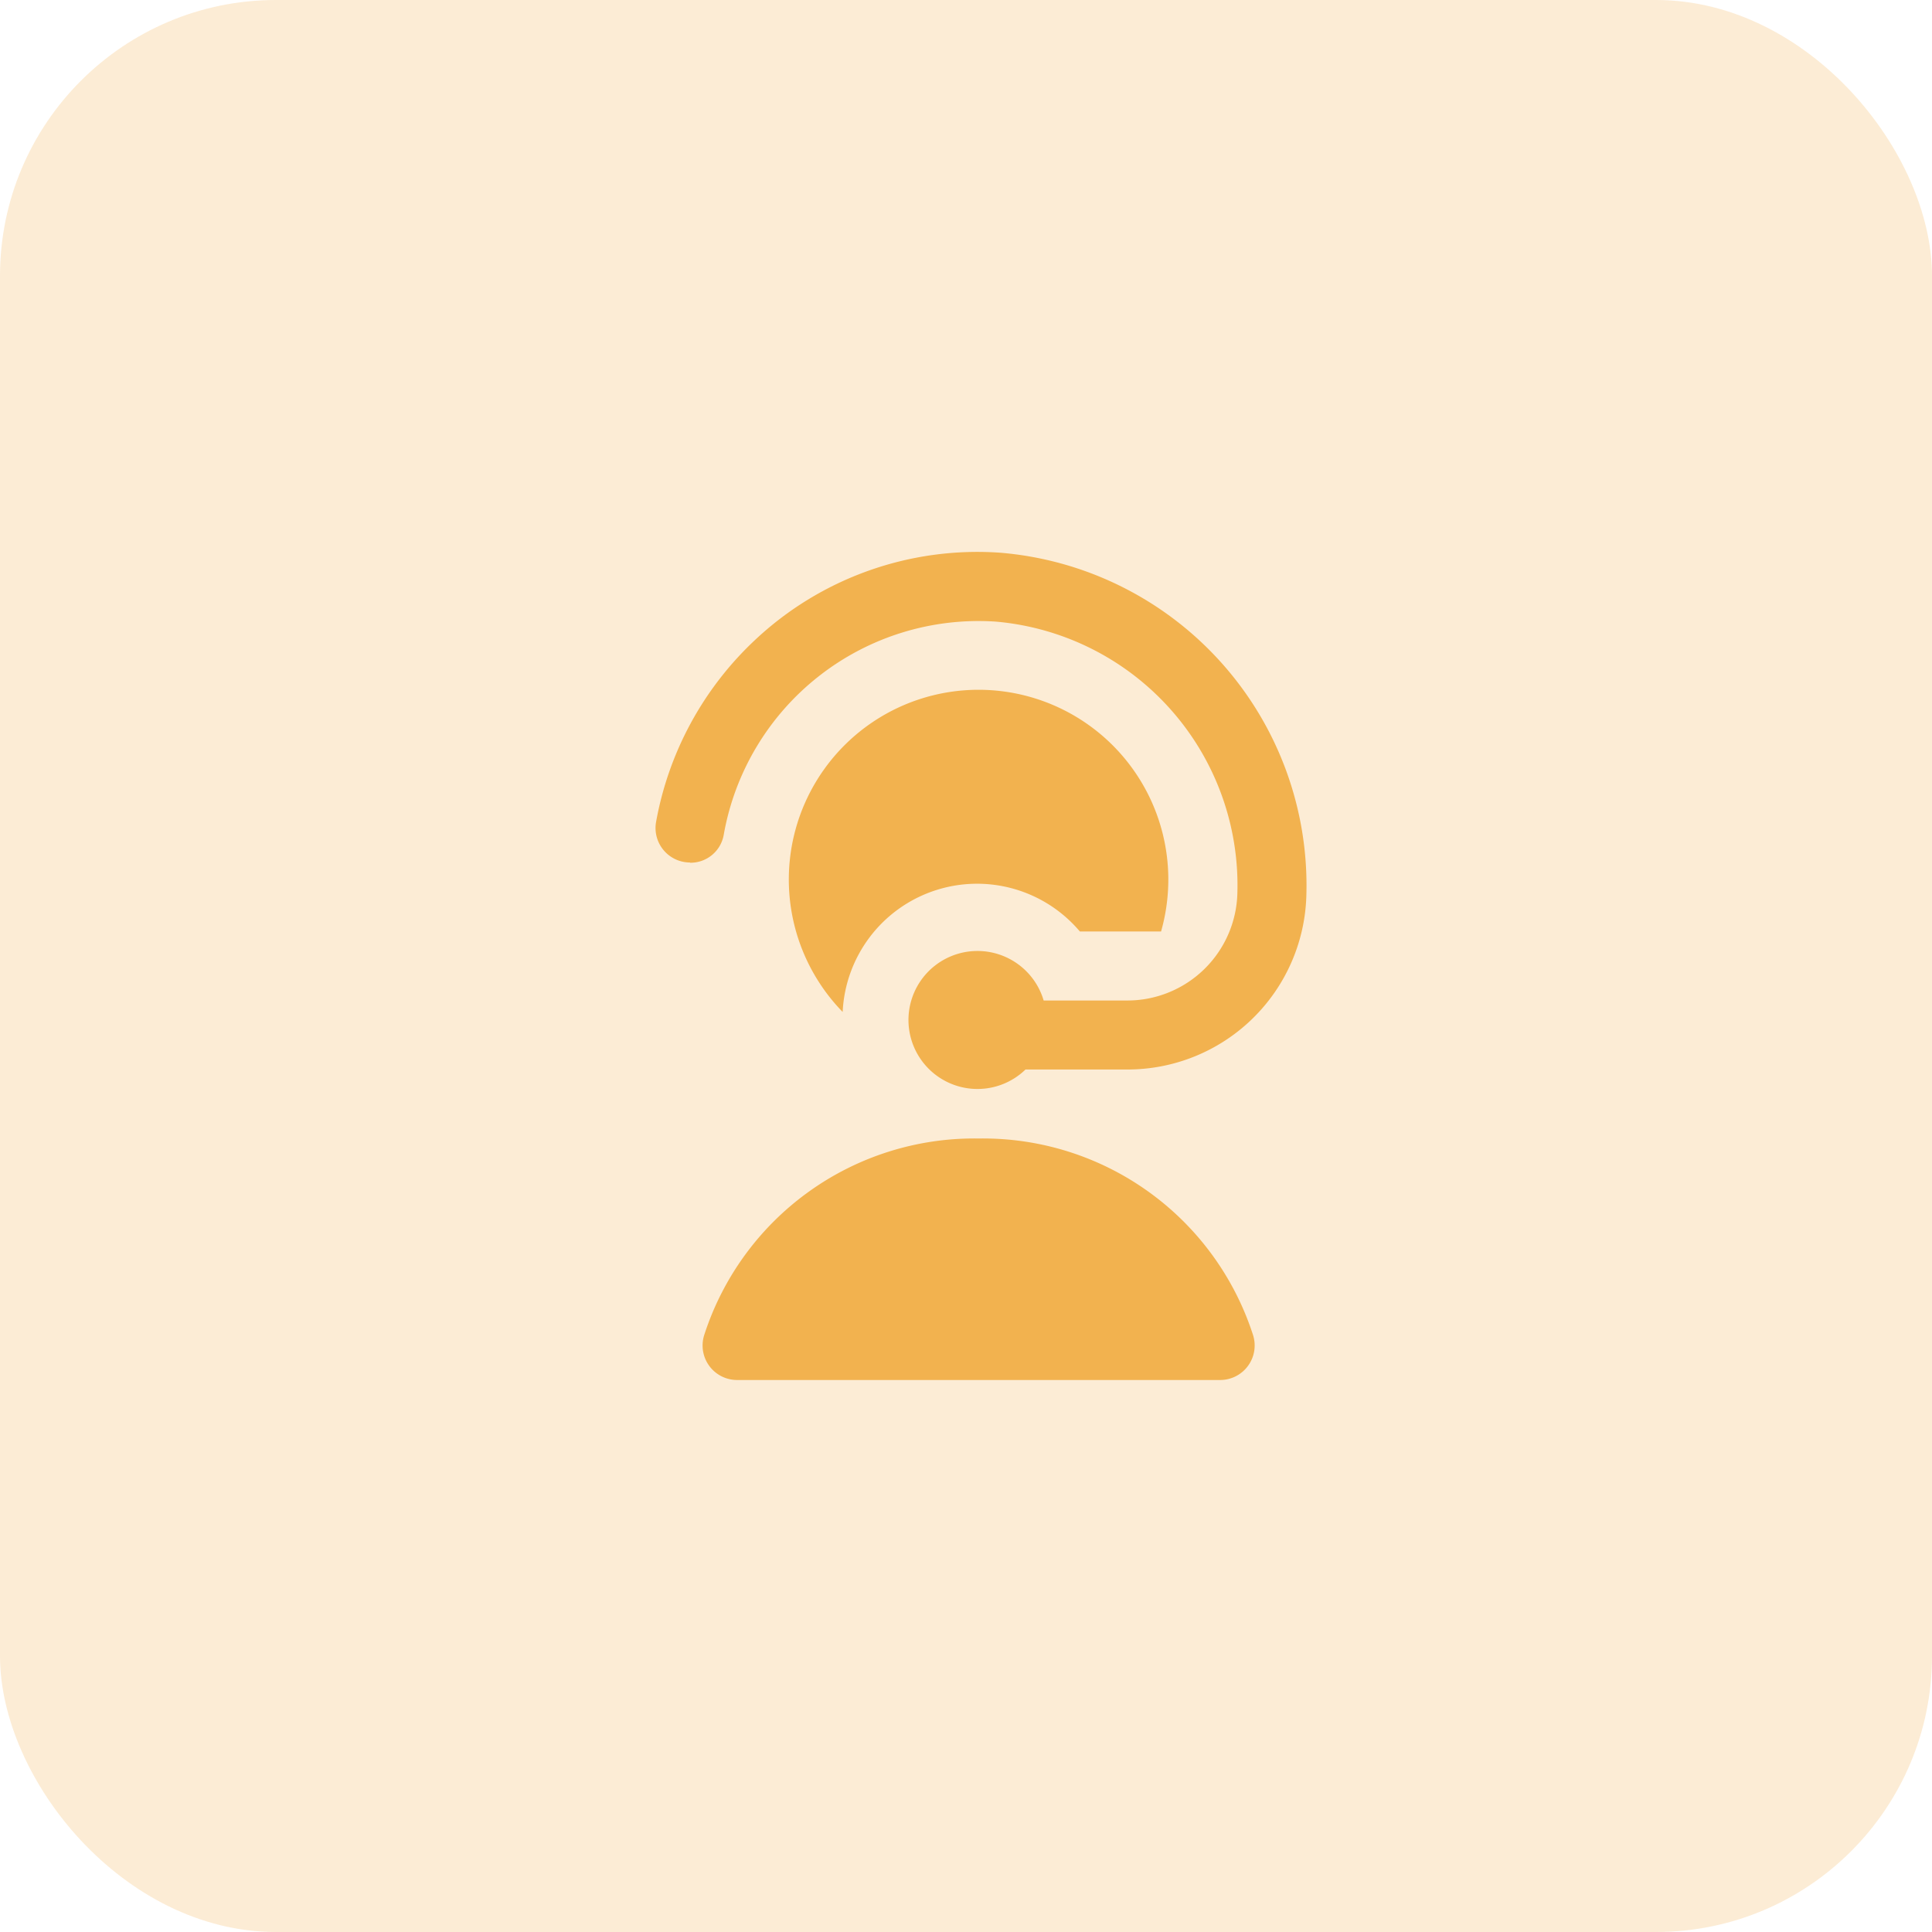
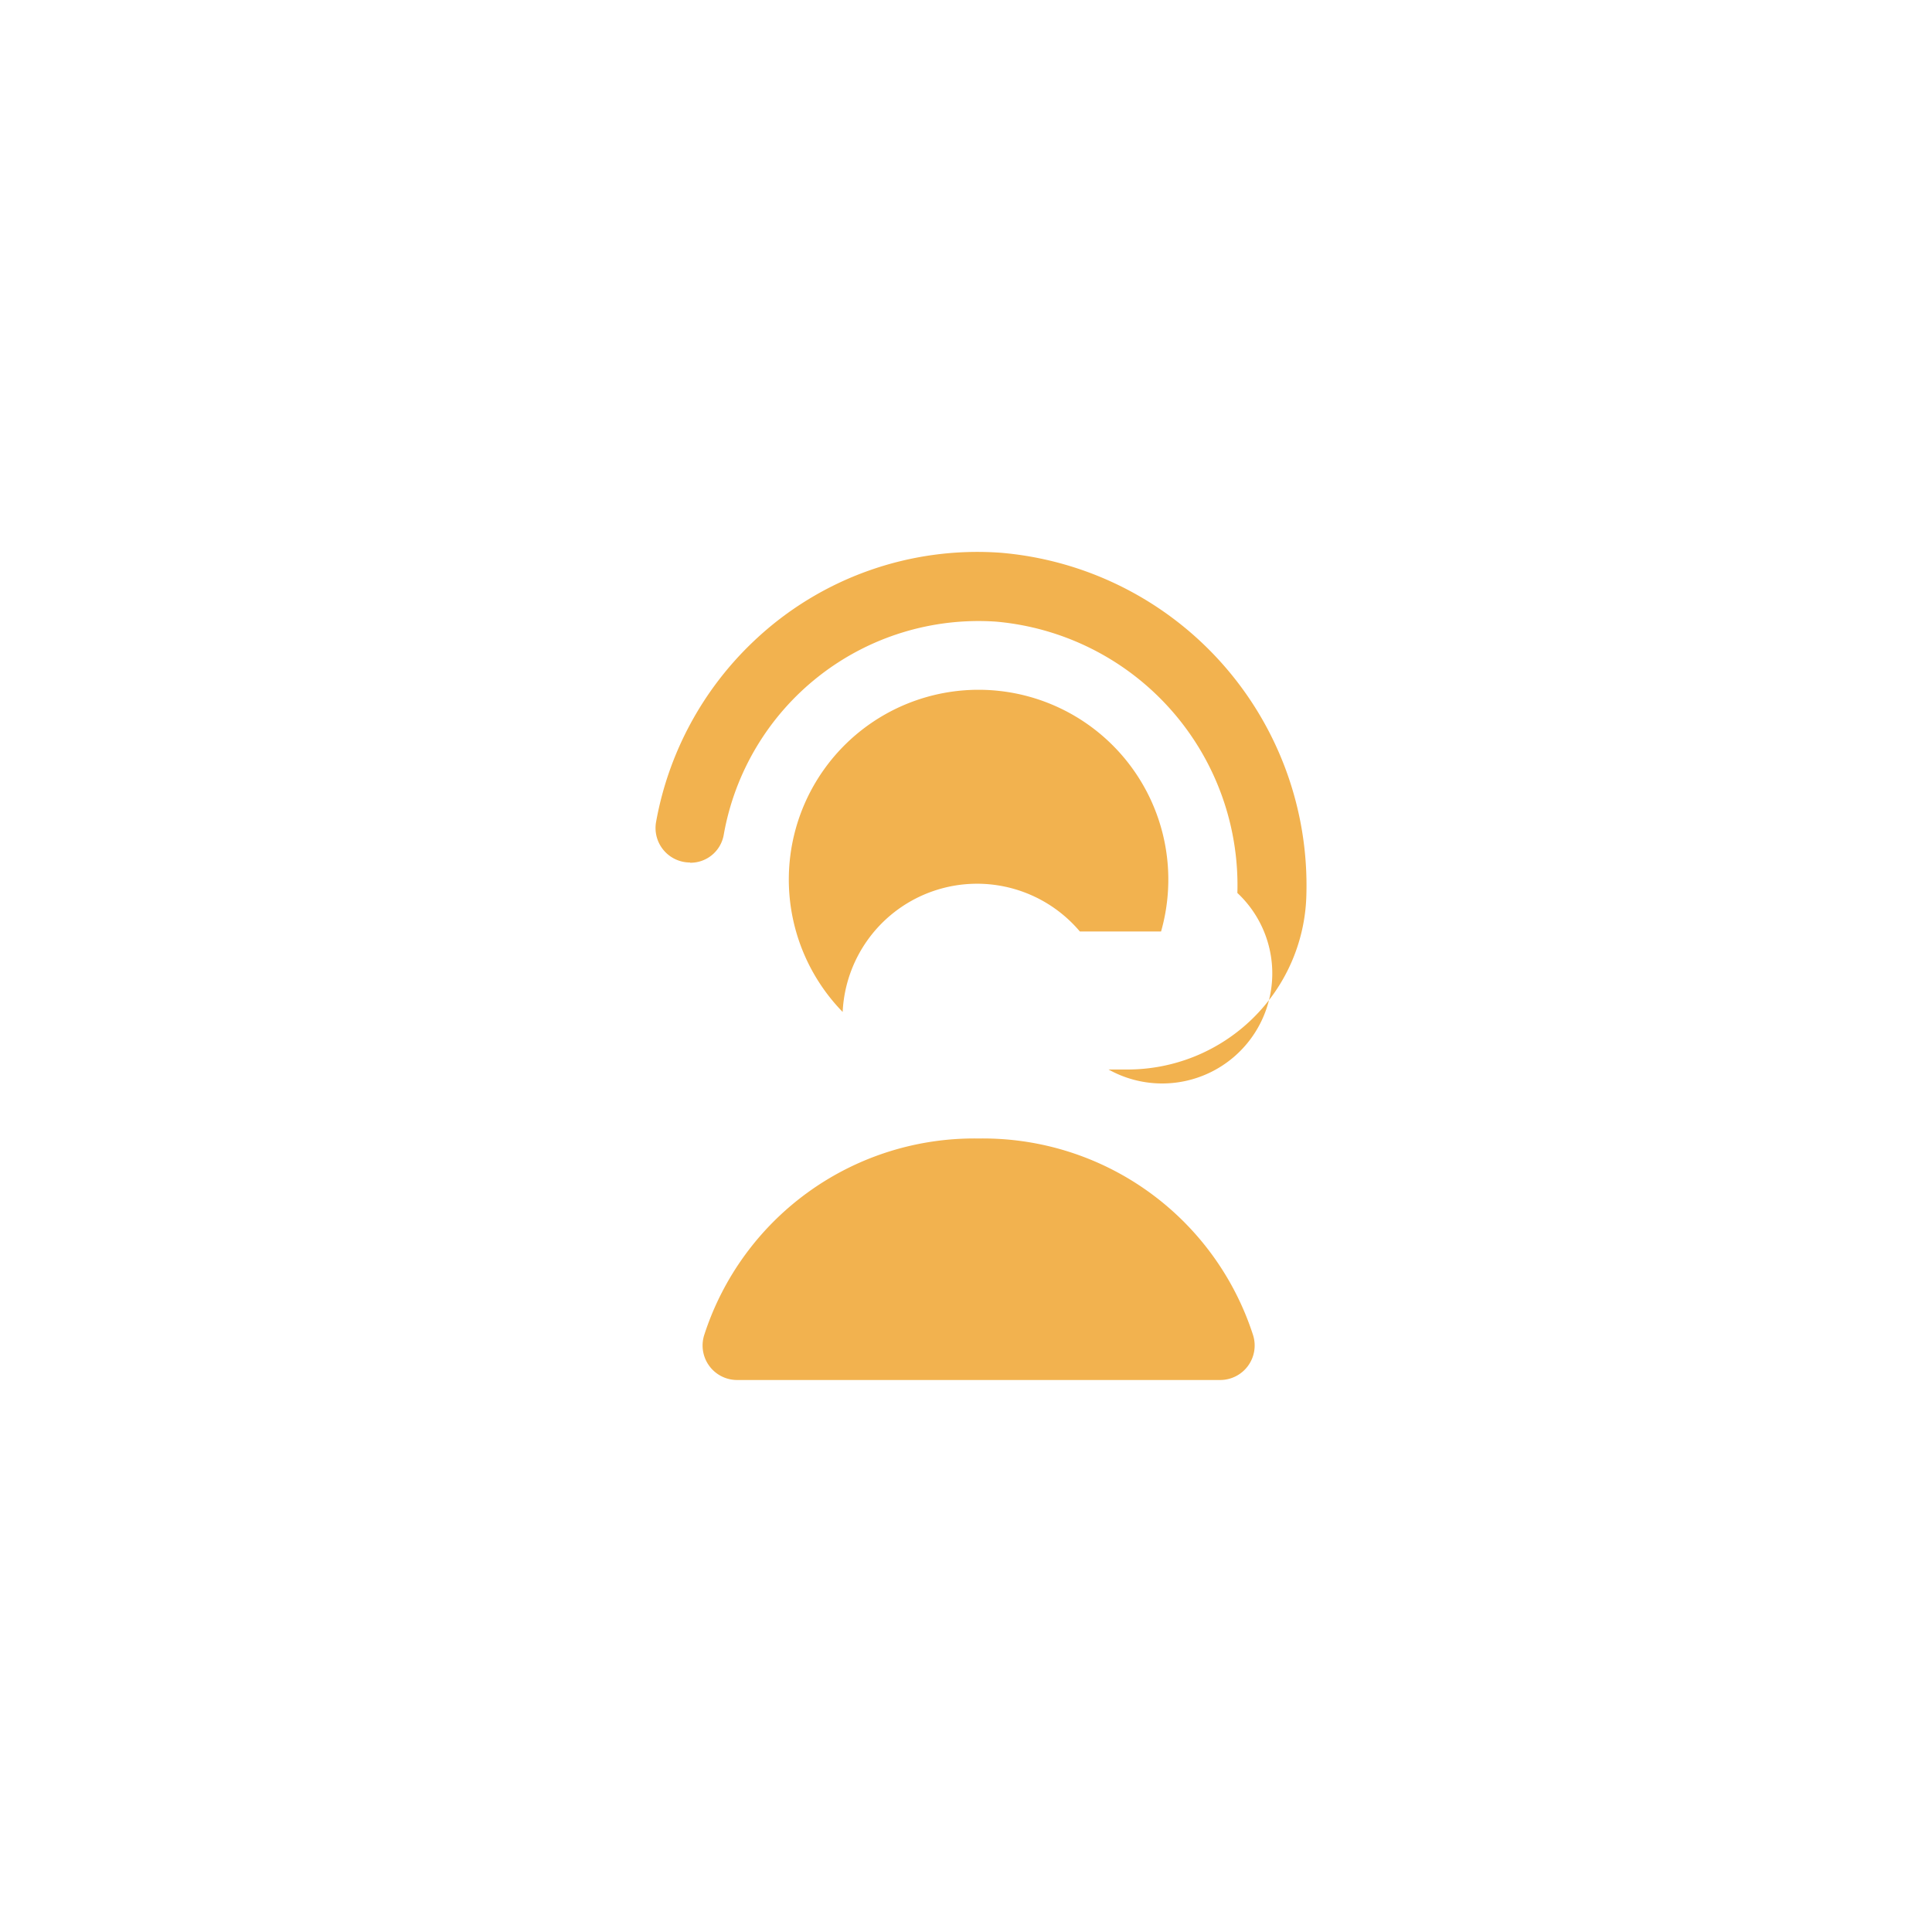
<svg xmlns="http://www.w3.org/2000/svg" width="56" height="56" viewBox="0 0 56 56">
  <g id="icon" transform="translate(-1084 -5980)">
-     <rect id="Rectangle_54" data-name="Rectangle 54" width="56" height="56" rx="8" transform="translate(1084 5980)" fill="#f2b24f" opacity="0.24" />
    <g id="Group_3945" data-name="Group 3945" transform="translate(4356 -8495)">
-       <path id="user-headset" d="M3.638,9a1,1,0,0,1-.989-1.166A9.54,9.54,0,0,1,5.5,2.568,9.412,9.412,0,0,1,12.63.021,9.677,9.677,0,0,1,21.5,9.938,5.185,5.185,0,0,1,16.291,15H13.359a2,2,0,1,1,.526-2h2.406A3.191,3.191,0,0,0,19.5,9.883a7.672,7.672,0,0,0-7-7.865A7.5,7.5,0,0,0,4.61,8.207a.977.977,0,0,1-.972.8ZM12,17a8.224,8.224,0,0,0-7.955,5.7A1,1,0,0,0,5,24H19a1,1,0,0,0,.955-1.3A8.224,8.224,0,0,0,12,17Zm2.934-6h2.354a5.5,5.5,0,1,0-9.229,2.332A3.9,3.9,0,0,1,14.935,11Z" transform="translate(-3255.634 14491)" fill="#f2b24f" />
-       <rect id="Rectangle_69" data-name="Rectangle 69" width="24" height="24" transform="translate(-3256 14491)" fill="none" />
+       <path id="user-headset" d="M3.638,9a1,1,0,0,1-.989-1.166A9.54,9.54,0,0,1,5.5,2.568,9.412,9.412,0,0,1,12.63.021,9.677,9.677,0,0,1,21.5,9.938,5.185,5.185,0,0,1,16.291,15H13.359h2.406A3.191,3.191,0,0,0,19.5,9.883a7.672,7.672,0,0,0-7-7.865A7.5,7.5,0,0,0,4.61,8.207a.977.977,0,0,1-.972.8ZM12,17a8.224,8.224,0,0,0-7.955,5.7A1,1,0,0,0,5,24H19a1,1,0,0,0,.955-1.3A8.224,8.224,0,0,0,12,17Zm2.934-6h2.354a5.5,5.5,0,1,0-9.229,2.332A3.9,3.9,0,0,1,14.935,11Z" transform="translate(-3255.634 14491)" fill="#f2b24f" />
    </g>
  </g>
</svg>